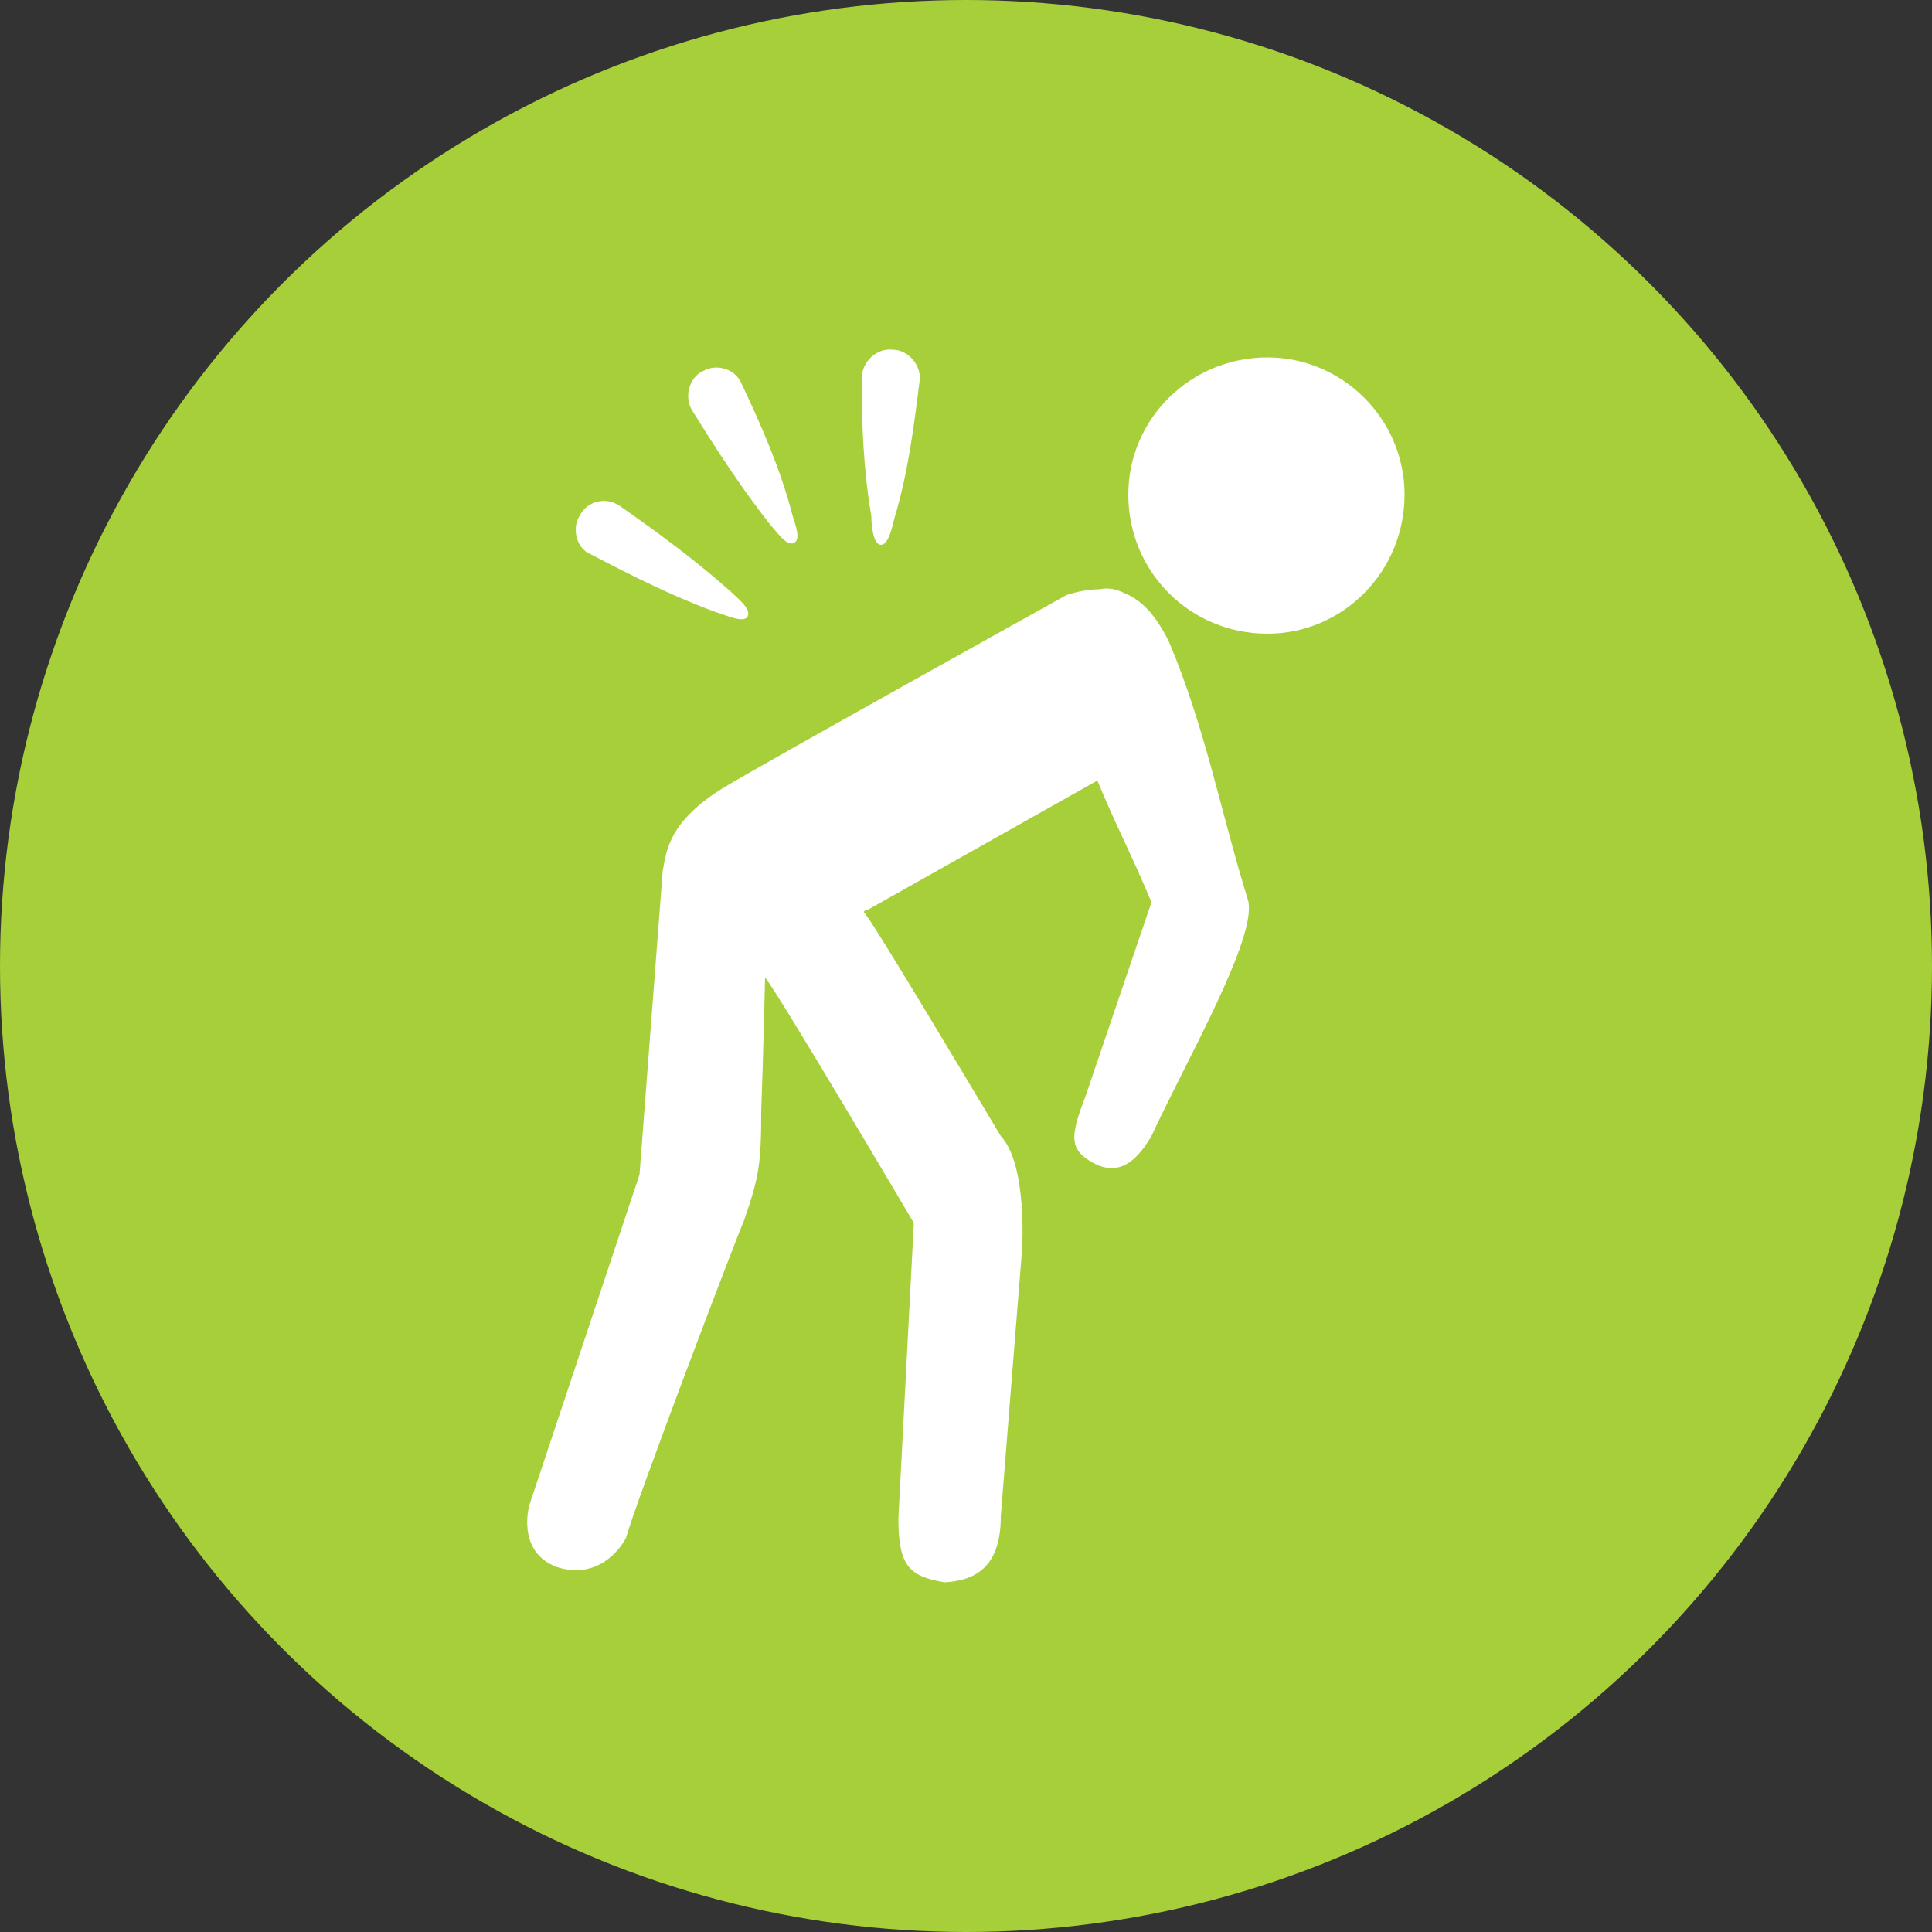
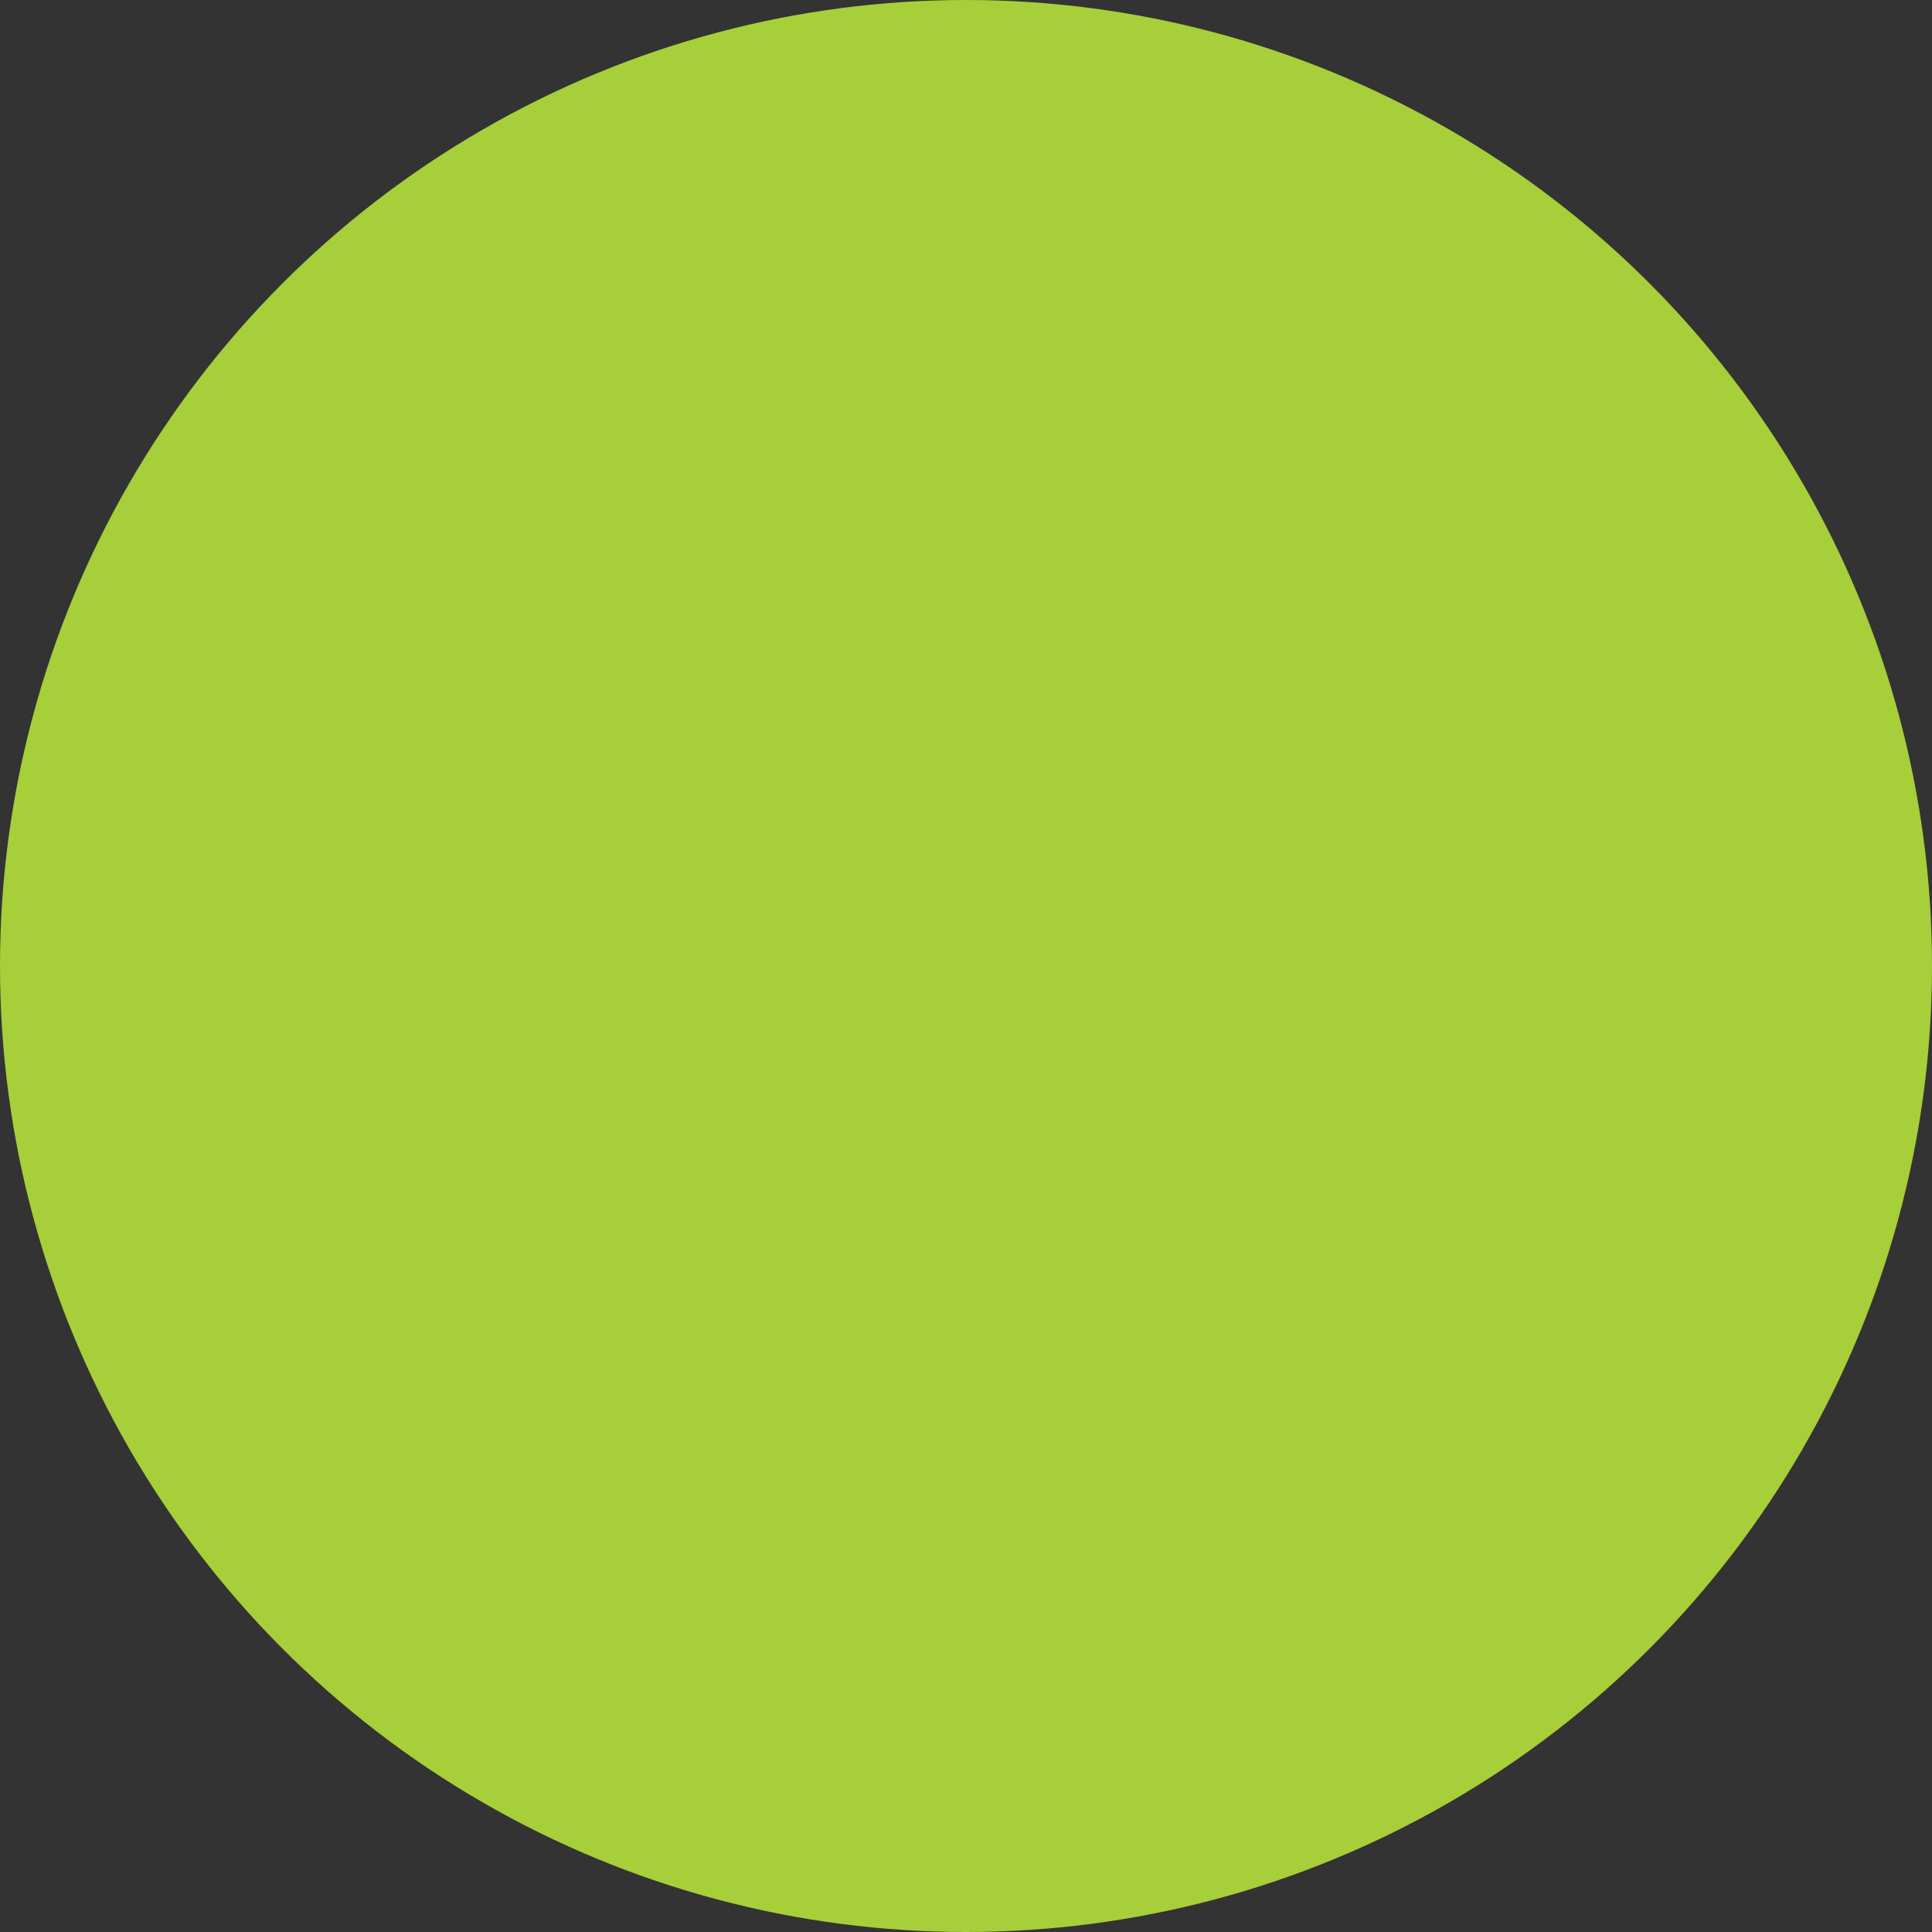
<svg xmlns="http://www.w3.org/2000/svg" xml:space="preserve" width="1000px" height="1000px" version="1.1" style="shape-rendering:geometricPrecision; text-rendering:geometricPrecision; image-rendering:optimizeQuality; fill-rule:evenodd; clip-rule:evenodd" viewBox="0 0 1000 1000">
  <rect x="0" y="0" width="1000" height="1000" fill="#333333" stroke="none" />
  <defs>
    <style type="text/css">
   
    .fil0 {fill:#A6CF39}
    .fil1 {fill:white}
   
  </style>
  </defs>
  <g id="Vrstva_x0020_1">
    <circle class="fil0" cx="500" cy="500" r="500" />
-     <path class="fil1" d="M463 268c7,-23 10,-47 13,-71 1,-8 -6,-16 -14,-16 -8,-1 -16,6 -16,15 0,24 1,48 5,71 0,5 1,15 5,15 4,0 6,-10 7,-14l0 0zm-92 49c-22,-8 -44,-19 -65,-30 -8,-3 -10,-14 -6,-20 4,-8 14,-10 21,-5 20,14 39,28 57,44 3,3 11,9 9,13 -2,4 -12,-1 -16,-2l0 0zm28 -45c-15,-19 -28,-39 -41,-60 -4,-7 -1,-17 6,-20 7,-4 17,-1 20,7 10,21 20,44 26,67 1,4 5,13 1,15 -4,2 -9,-6 -12,-9l0 0zm328 -16c0,40 -32,72 -71,72 -40,0 -72,-32 -72,-72 0,-39 32,-71 72,-71 39,0 71,32 71,71zm-158 49c-5,0 -11,1 -17,3 0,0 -153,85 -178,100 -27,17 -29,31 -31,43l-12 157 -57 171c0,0 -7,24 14,32 21,7 33,-9 36,-15 6,-21 57,-155 61,-164 8,-23 9,-30 9,-57 1,-26 2,-69 2,-69 5,5 77,127 77,127 0,0 -8,153 -8,153 0,25 6,30 24,33 17,-1 29,-9 29,-34l11 -138c0,0 3,-44 -11,-59 -15,-25 -68,-114 -71,-116l1 -1 1 0 119 -67c9,22 18,39 28,63l-34 100c-8,21 -9,28 4,35 15,8 24,-4 30,-14 18,-39 55,-103 50,-122 -14,-45 -22,-89 -41,-134 -6,-12 -13,-21 -23,-25 -4,-2 -8,-3 -13,-2l0 0z" />
  </g>
</svg>